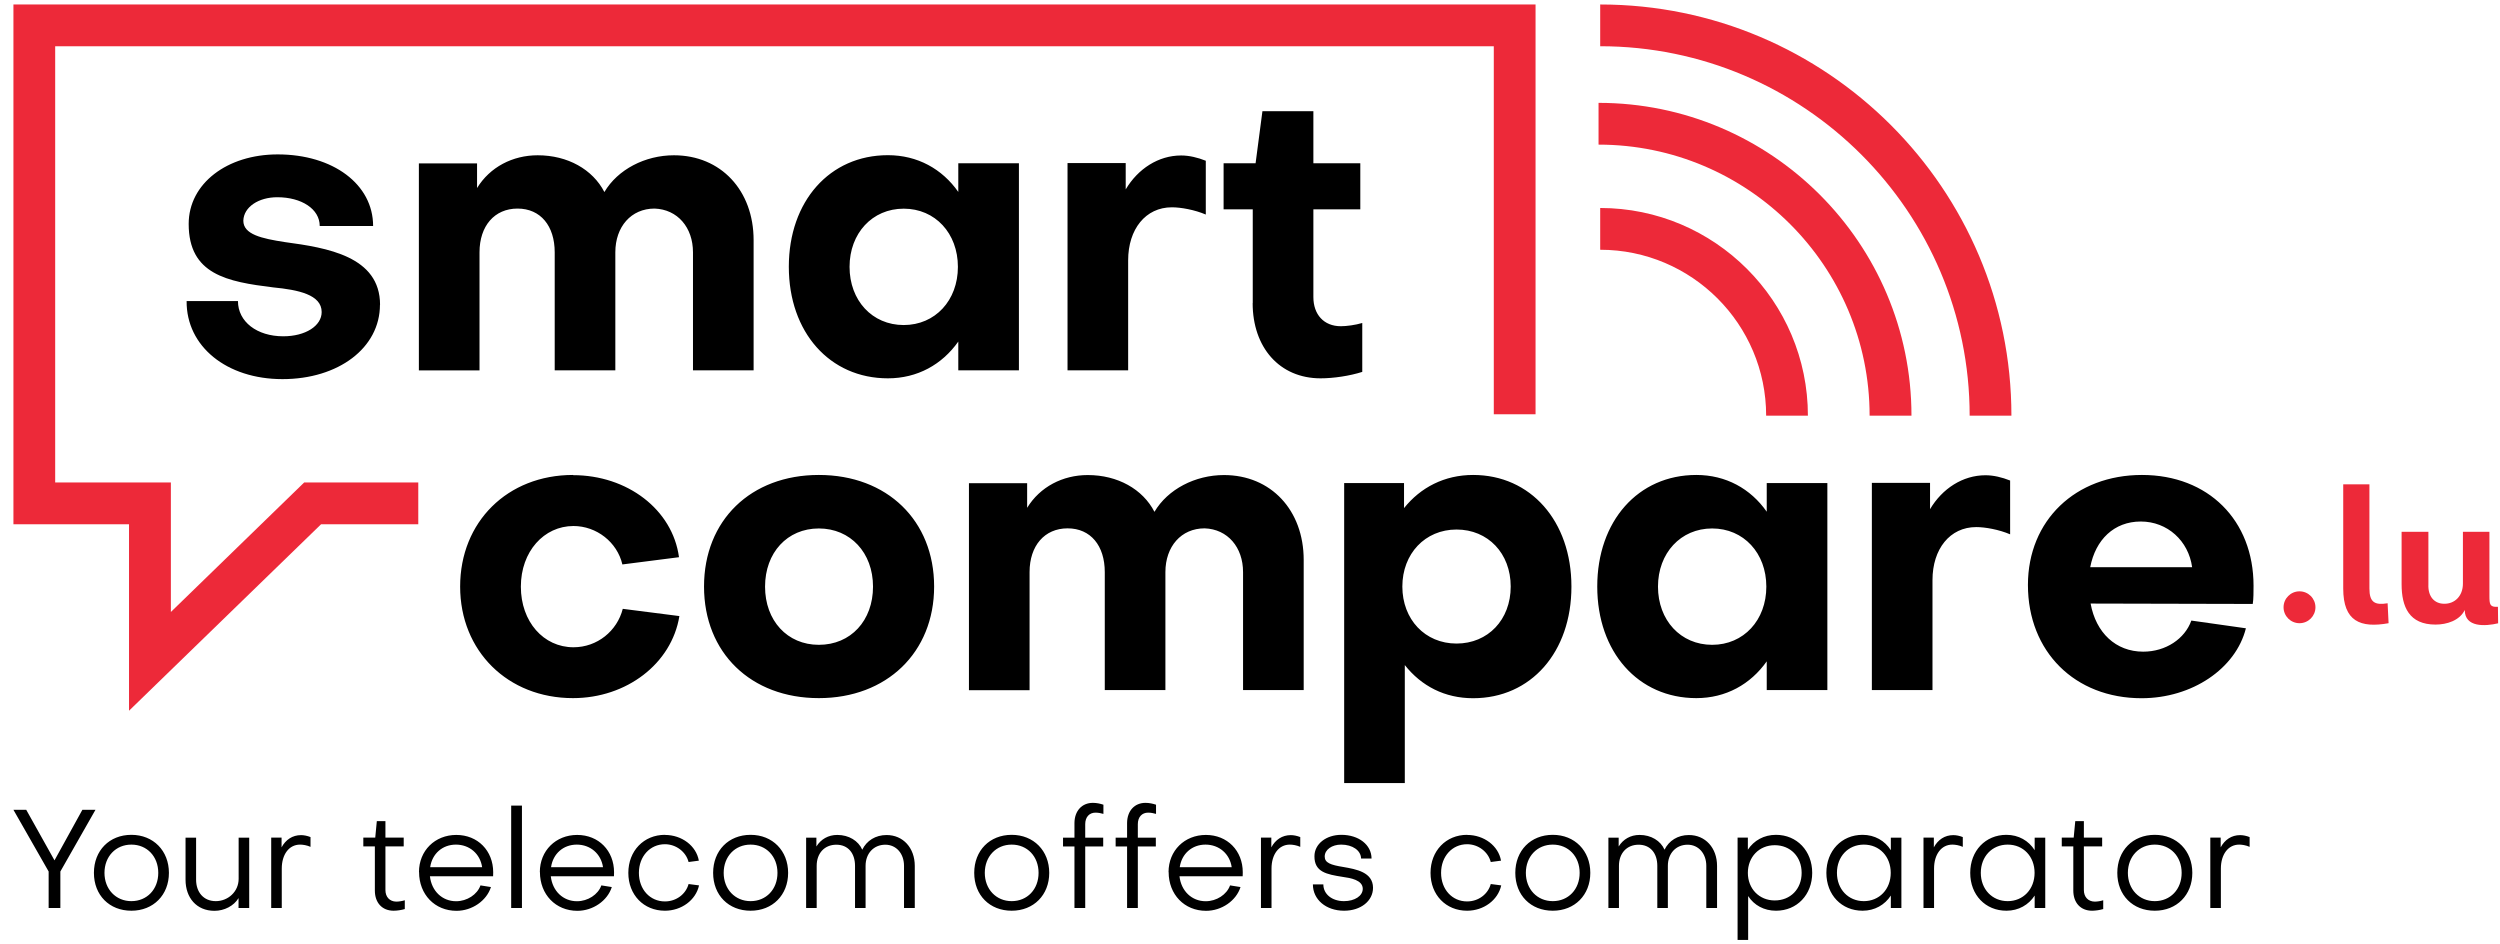
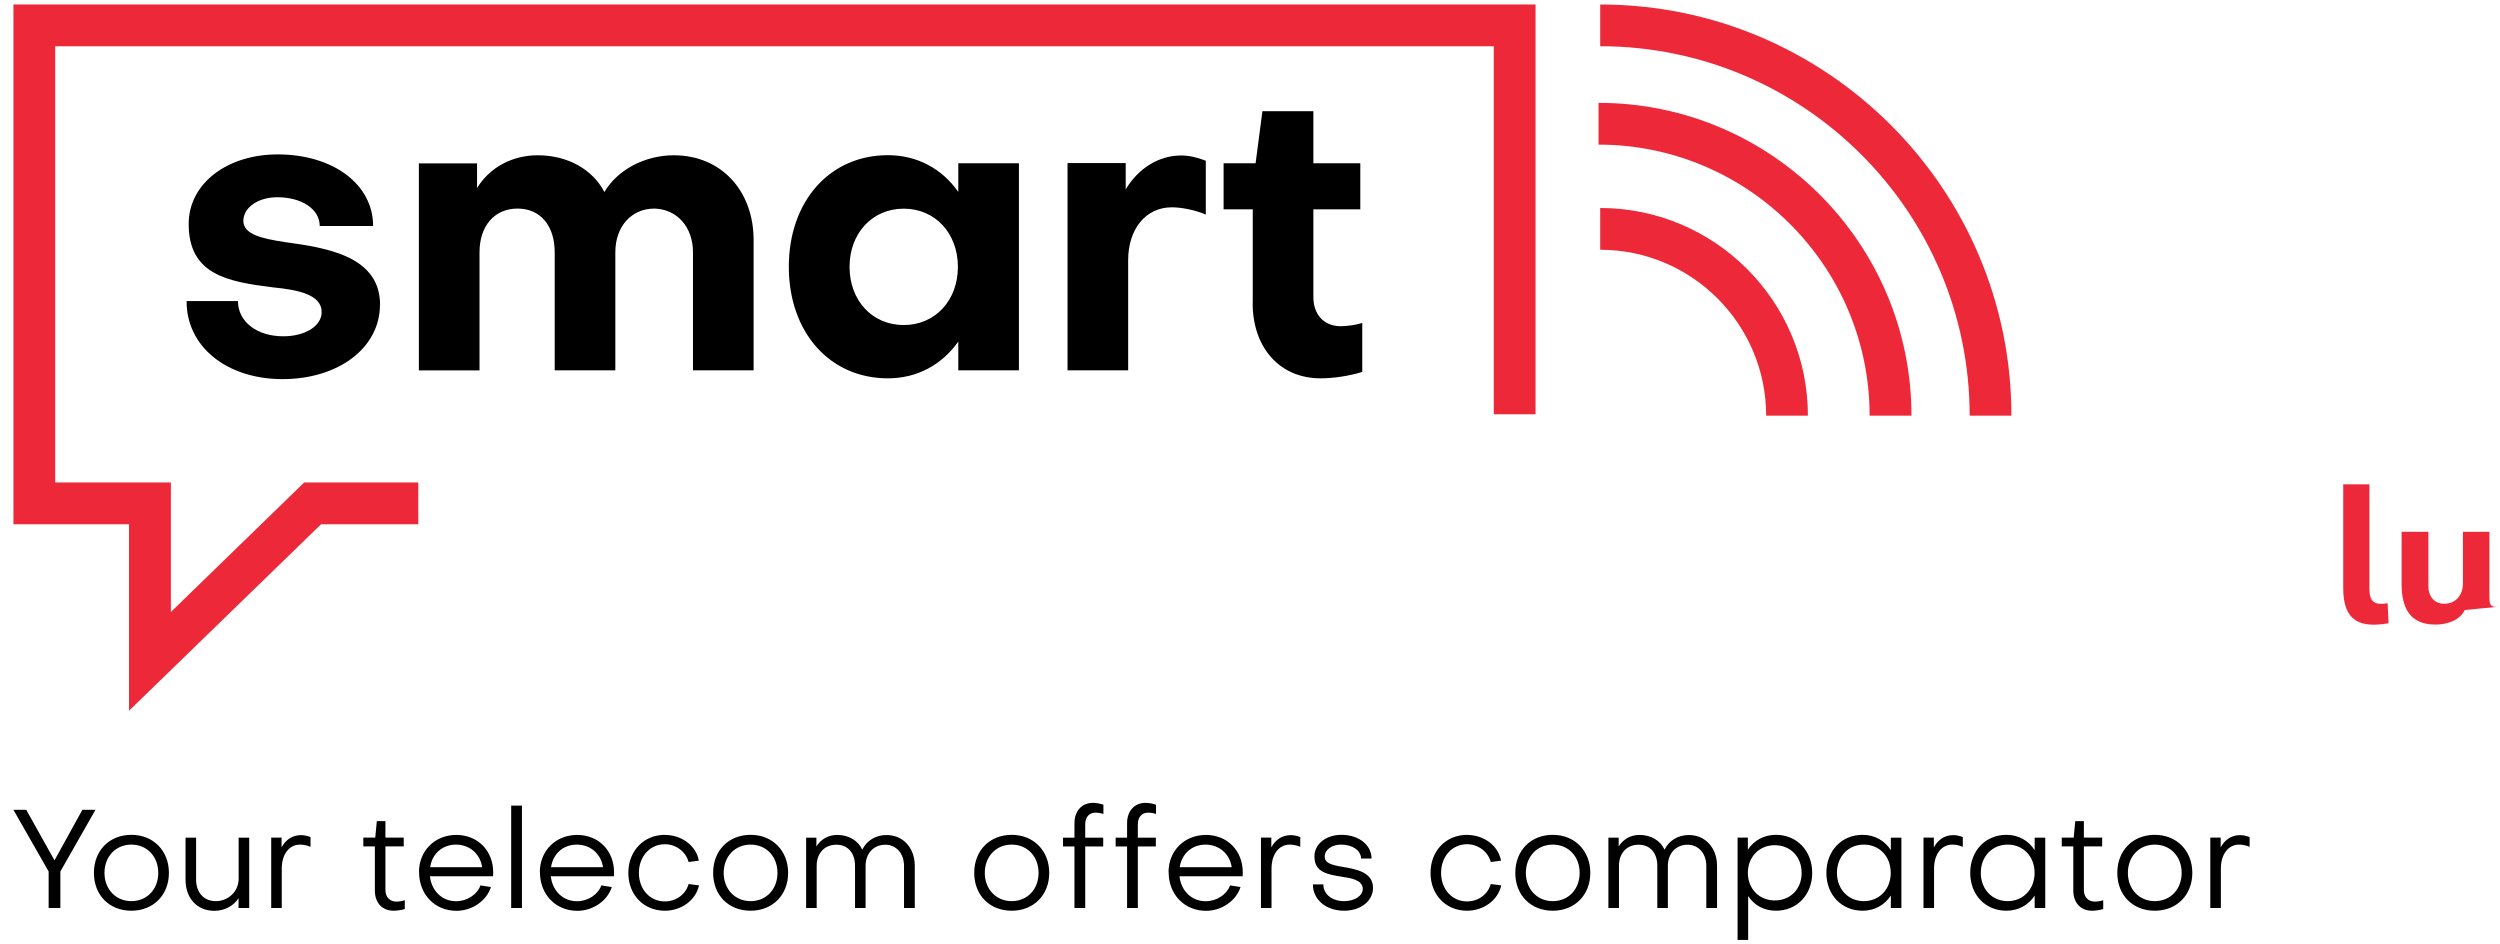
<svg xmlns="http://www.w3.org/2000/svg" width="180" height="68" viewBox="0 0 180 68" fill="none">
  <path d="M9.289 51.173V37.746H0.967V0.323H110.56V29.825H107.553V3.329H3.973V34.739H12.303V44.062L21.9 34.739H30.116V37.746H23.118L9.289 51.173Z" fill="#ED2939" />
-   <path d="M41.255 34.197C36.538 34.197 33.13 37.577 33.13 42.231C33.13 46.885 36.566 50.265 41.255 50.265C45.1 50.265 48.359 47.793 48.916 44.357L44.839 43.836C44.431 45.434 43.001 46.603 41.29 46.603C39.136 46.603 37.502 44.766 37.502 42.238C37.502 39.71 39.164 37.873 41.29 37.873C42.952 37.873 44.438 39.034 44.811 40.64L48.888 40.119C48.423 36.683 45.163 34.211 41.262 34.211L41.255 34.197ZM58.956 34.197C54.063 34.197 50.69 37.457 50.69 42.231C50.69 47.005 54.07 50.265 58.956 50.265C63.843 50.265 67.257 46.977 67.257 42.231C67.257 37.485 63.878 34.197 58.956 34.197ZM58.956 46.427C56.682 46.427 55.084 44.681 55.084 42.238C55.084 39.795 56.682 38.049 58.956 38.049C61.23 38.049 62.857 39.795 62.857 42.238C62.857 44.681 61.259 46.427 58.956 46.427ZM74.129 49.687V41.189C74.129 39.295 75.207 38.041 76.868 38.041C78.53 38.041 79.544 39.295 79.544 41.189V49.687H83.909V41.189C83.909 39.351 85.043 38.041 86.733 38.041C88.395 38.098 89.5 39.407 89.5 41.189V49.687H93.866V40.316C93.866 36.732 91.507 34.204 88.127 34.204C86.057 34.204 84.078 35.225 83.121 36.852C82.276 35.218 80.473 34.204 78.319 34.204C76.516 34.204 74.883 35.049 73.954 36.563V34.789H69.764V49.694H74.129V49.687ZM104.87 46.336C102.597 46.336 100.969 44.59 100.969 42.231C100.969 39.872 102.603 38.126 104.87 38.126C107.137 38.126 108.771 39.844 108.771 42.231C108.771 44.618 107.137 46.336 104.87 46.336ZM113.143 42.231C113.143 37.513 110.201 34.197 106.067 34.197C103.998 34.197 102.279 35.098 101.09 36.584V34.782H96.78V56.383H101.146V47.885C102.343 49.399 104.025 50.272 106.067 50.272C110.229 50.272 113.143 46.955 113.143 42.238V42.231ZM123.275 46.427C121.001 46.427 119.375 44.653 119.375 42.238C119.375 39.823 121.008 38.049 123.275 38.049C125.543 38.049 127.176 39.823 127.176 42.238C127.176 44.653 125.543 46.427 123.275 46.427ZM127.205 36.844C126.043 35.183 124.261 34.197 122.135 34.197C117.945 34.197 115.002 37.513 115.002 42.231C115.002 46.948 117.945 50.265 122.135 50.265C124.261 50.265 126.035 49.272 127.205 47.617V49.687H131.57V34.782H127.205V36.852V36.844ZM134.774 34.782V49.687H139.139V41.766C139.139 39.527 140.392 37.95 142.287 37.95C142.927 37.95 143.919 38.126 144.729 38.471V34.598C144.145 34.366 143.532 34.218 142.955 34.218C141.321 34.218 139.843 35.176 138.963 36.661V34.767H134.774V34.782ZM150.496 40.837C150.876 38.858 152.214 37.549 154.136 37.549C156.058 37.549 157.572 38.943 157.833 40.837H150.496ZM146.011 42.118C146.011 46.92 149.39 50.272 154.192 50.272C157.833 50.272 160.973 48.145 161.705 45.237L157.777 44.681C157.311 45.991 155.939 46.92 154.312 46.92C152.334 46.92 150.905 45.554 150.524 43.456L162.198 43.484C162.255 43.167 162.255 42.555 162.255 42.175C162.255 37.457 158.995 34.197 154.221 34.197C149.446 34.197 146.011 37.457 146.011 42.118Z" fill="black" />
  <path d="M3.502 65.375H4.346V62.748L6.874 58.306H5.931L3.924 61.946L1.889 58.306H0.967L3.502 62.748V65.375ZM9.458 60.108C7.874 60.108 6.762 61.242 6.762 62.847C6.762 64.452 7.874 65.572 9.458 65.572C11.042 65.572 12.162 64.438 12.162 62.847C12.162 61.256 11.042 60.108 9.458 60.108ZM9.458 64.882C8.339 64.882 7.522 64.023 7.522 62.847C7.522 61.671 8.332 60.812 9.458 60.812C10.585 60.812 11.395 61.664 11.395 62.847C11.395 64.03 10.585 64.882 9.458 64.882ZM17.943 65.375V60.312H17.182V63.276C17.182 64.199 16.422 64.882 15.535 64.882C14.647 64.882 14.119 64.227 14.119 63.34V60.312H13.359V63.34C13.359 64.635 14.148 65.579 15.443 65.579C16.147 65.579 16.837 65.227 17.175 64.663V65.375H17.936H17.943ZM19.527 60.312V65.375H20.287V62.537C20.287 61.523 20.808 60.812 21.604 60.812C21.801 60.812 22.097 60.854 22.357 60.974V60.27C22.125 60.178 21.886 60.129 21.674 60.129C21.055 60.129 20.569 60.46 20.273 61.009V60.305H19.534L19.527 60.312ZM26.99 64.121C26.99 64.994 27.511 65.572 28.342 65.572C28.596 65.572 28.912 65.522 29.145 65.452V64.818C28.955 64.882 28.694 64.917 28.532 64.917C28.053 64.91 27.751 64.579 27.751 64.086V60.939H29.067V60.305H27.751V59.122H27.131L27.018 60.305H26.159V60.939H26.99V64.114V64.121ZM30.975 62.424C31.116 61.474 31.849 60.812 32.827 60.812C33.806 60.812 34.573 61.474 34.714 62.439H30.975V62.424ZM30.173 62.791C30.173 64.403 31.306 65.579 32.87 65.579C33.989 65.579 35.038 64.854 35.348 63.868L34.594 63.748C34.362 64.41 33.623 64.889 32.841 64.889C31.841 64.889 31.074 64.157 30.954 63.093H35.503C35.51 62.995 35.51 62.896 35.51 62.805C35.51 61.249 34.397 60.115 32.855 60.115C31.314 60.115 30.166 61.249 30.166 62.791H30.173ZM36.805 58.003V65.375H37.58V58.003H36.805ZM39.678 62.424C39.819 61.474 40.551 60.812 41.53 60.812C42.509 60.812 43.276 61.474 43.417 62.439H39.678V62.424ZM38.875 62.791C38.875 64.403 40.009 65.579 41.572 65.579C42.692 65.579 43.741 64.854 44.05 63.868L43.297 63.748C43.065 64.41 42.325 64.889 41.544 64.889C40.544 64.889 39.777 64.157 39.657 63.093H44.205C44.212 62.995 44.212 62.896 44.212 62.805C44.212 61.249 43.1 60.115 41.558 60.115C40.016 60.115 38.868 61.249 38.868 62.791H38.875ZM47.874 60.108C46.353 60.108 45.24 61.263 45.24 62.847C45.24 64.431 46.346 65.572 47.874 65.572C49.064 65.572 50.099 64.811 50.331 63.748L49.578 63.65C49.381 64.375 48.698 64.903 47.874 64.903C46.804 64.903 46.001 64.044 46.001 62.847C46.001 61.65 46.811 60.784 47.874 60.784C48.676 60.784 49.388 61.326 49.578 62.065L50.317 61.967C50.127 60.897 49.092 60.115 47.874 60.115V60.108ZM54.042 60.108C52.458 60.108 51.345 61.242 51.345 62.847C51.345 64.452 52.458 65.572 54.042 65.572C55.626 65.572 56.745 64.438 56.745 62.847C56.745 61.256 55.626 60.108 54.042 60.108ZM54.042 64.882C52.922 64.882 52.105 64.023 52.105 62.847C52.105 61.671 52.915 60.812 54.042 60.812C55.168 60.812 55.978 61.664 55.978 62.847C55.978 64.03 55.168 64.882 54.042 64.882ZM58.801 65.375V62.34C58.801 61.425 59.372 60.819 60.217 60.819C61.062 60.819 61.562 61.432 61.562 62.34V65.375H62.322V62.34C62.322 61.446 62.906 60.819 63.744 60.819C64.526 60.819 65.089 61.453 65.089 62.34V65.375H65.864V62.347C65.864 61.044 65.019 60.122 63.836 60.122C63.033 60.122 62.399 60.531 62.083 61.178C61.801 60.538 61.118 60.115 60.287 60.115C59.632 60.115 59.104 60.425 58.78 60.946V60.312H58.041V65.375H58.801ZM72.841 60.108C71.257 60.108 70.144 61.242 70.144 62.847C70.144 64.452 71.257 65.572 72.841 65.572C74.425 65.572 75.545 64.438 75.545 62.847C75.545 61.256 74.425 60.108 72.841 60.108ZM72.841 64.882C71.722 64.882 70.905 64.023 70.905 62.847C70.905 61.671 71.715 60.812 72.841 60.812C73.968 60.812 74.777 61.664 74.777 62.847C74.777 64.03 73.968 64.882 72.841 64.882ZM78.136 59.34C78.136 58.819 78.439 58.51 78.875 58.51C79.087 58.51 79.277 58.552 79.446 58.601V57.939C79.213 57.862 78.967 57.806 78.685 57.806C77.904 57.806 77.368 58.376 77.361 59.256V60.312H76.538V60.946H77.361V65.375H78.136V60.946H79.431V60.312H78.136V59.34ZM81.924 59.34C81.924 58.819 82.227 58.51 82.663 58.51C82.875 58.51 83.064 58.552 83.234 58.601V57.939C83.001 57.862 82.754 57.806 82.473 57.806C81.692 57.806 81.156 58.376 81.15 59.256V60.312H80.326V60.946H81.15V65.375H81.924V60.946H83.22V60.312H81.924V59.34ZM84.944 62.424C85.085 61.474 85.818 60.812 86.796 60.812C87.775 60.812 88.543 61.474 88.683 62.439H84.944V62.424ZM84.142 62.791C84.142 64.403 85.275 65.579 86.838 65.579C87.958 65.579 89.007 64.854 89.317 63.868L88.564 63.748C88.331 64.41 87.592 64.889 86.811 64.889C85.81 64.889 85.043 64.157 84.923 63.093H89.472C89.479 62.995 89.479 62.896 89.479 62.805C89.479 61.249 88.366 60.115 86.824 60.115C85.283 60.115 84.135 61.249 84.135 62.791H84.142ZM90.789 60.312V65.375H91.549V62.537C91.549 61.523 92.07 60.812 92.865 60.812C93.063 60.812 93.358 60.854 93.619 60.974V60.27C93.387 60.178 93.148 60.129 92.936 60.129C92.317 60.129 91.83 60.46 91.535 61.009V60.305H90.796L90.789 60.312ZM98.858 63.917C98.85 62.798 97.653 62.586 96.724 62.424C95.802 62.277 95.379 62.122 95.379 61.671C95.379 61.171 95.907 60.812 96.562 60.812C97.386 60.812 97.984 61.234 97.998 61.812H98.752C98.745 60.826 97.83 60.108 96.576 60.108C95.485 60.108 94.64 60.763 94.64 61.65C94.633 62.791 95.52 62.953 96.675 63.136C97.224 63.213 98.111 63.354 98.119 63.988C98.119 64.502 97.548 64.882 96.766 64.882C95.907 64.882 95.281 64.382 95.281 63.678H94.528C94.528 64.769 95.471 65.572 96.774 65.572C97.977 65.572 98.858 64.868 98.858 63.917ZM105.631 60.108C104.11 60.108 102.998 61.263 102.998 62.847C102.998 64.431 104.103 65.572 105.631 65.572C106.821 65.572 107.856 64.811 108.088 63.748L107.335 63.65C107.137 64.375 106.455 64.903 105.631 64.903C104.56 64.903 103.758 64.044 103.758 62.847C103.758 61.65 104.568 60.784 105.631 60.784C106.434 60.784 107.145 61.326 107.335 62.065L108.074 61.967C107.884 60.897 106.849 60.115 105.631 60.115V60.108ZM111.799 60.108C110.214 60.108 109.102 61.242 109.102 62.847C109.102 64.452 110.214 65.572 111.799 65.572C113.383 65.572 114.502 64.438 114.502 62.847C114.502 61.256 113.383 60.108 111.799 60.108ZM111.799 64.882C110.68 64.882 109.862 64.023 109.862 62.847C109.862 61.671 110.672 60.812 111.799 60.812C112.926 60.812 113.735 61.664 113.735 62.847C113.735 64.03 112.926 64.882 111.799 64.882ZM116.565 65.375V62.34C116.565 61.425 117.136 60.819 117.981 60.819C118.826 60.819 119.326 61.432 119.326 62.34V65.375H120.086V62.34C120.086 61.446 120.67 60.819 121.509 60.819C122.29 60.819 122.854 61.453 122.854 62.34V65.375H123.628V62.347C123.628 61.044 122.783 60.122 121.6 60.122C120.797 60.122 120.164 60.531 119.846 61.178C119.565 60.538 118.882 60.115 118.051 60.115C117.396 60.115 116.869 60.425 116.544 60.946V60.312H115.805V65.375H116.565ZM127.782 64.832C126.662 64.832 125.846 63.988 125.846 62.847C125.846 61.706 126.655 60.854 127.782 60.854C128.908 60.854 129.718 61.678 129.718 62.847C129.718 64.016 128.908 64.832 127.782 64.832ZM130.479 62.847C130.479 61.263 129.374 60.108 127.873 60.108C127.001 60.108 126.282 60.516 125.846 61.178V60.305H125.106V67.677H125.867V64.516C126.296 65.177 127.007 65.572 127.873 65.572C129.387 65.572 130.479 64.417 130.479 62.847ZM134.196 64.882C133.077 64.882 132.26 64.023 132.26 62.847C132.26 61.671 133.069 60.812 134.196 60.812C135.323 60.812 136.133 61.664 136.133 62.847C136.133 64.03 135.309 64.882 134.196 64.882ZM136.14 61.214C135.71 60.531 134.978 60.108 134.105 60.108C132.591 60.108 131.499 61.263 131.499 62.847C131.499 64.431 132.591 65.572 134.105 65.572C134.978 65.572 135.71 65.149 136.14 64.48V65.375H136.9V60.312H136.14V61.214ZM138.492 60.312V65.375H139.252V62.537C139.252 61.523 139.772 60.812 140.568 60.812C140.765 60.812 141.061 60.854 141.321 60.974V60.27C141.09 60.178 140.85 60.129 140.638 60.129C140.019 60.129 139.533 60.46 139.237 61.009V60.305H138.498L138.492 60.312ZM144.554 64.882C143.434 64.882 142.618 64.023 142.618 62.847C142.618 61.671 143.427 60.812 144.554 60.812C145.68 60.812 146.49 61.664 146.49 62.847C146.49 64.03 145.666 64.882 144.554 64.882ZM146.496 61.214C146.067 60.531 145.335 60.108 144.462 60.108C142.948 60.108 141.856 61.263 141.856 62.847C141.856 64.431 142.948 65.572 144.462 65.572C145.335 65.572 146.067 65.149 146.496 64.48V65.375H147.258V60.312H146.496V61.214ZM149.278 64.121C149.278 64.994 149.799 65.572 150.63 65.572C150.883 65.572 151.2 65.522 151.432 65.452V64.818C151.242 64.882 150.982 64.917 150.82 64.917C150.341 64.91 150.039 64.579 150.039 64.086V60.939H151.355V60.305H150.039V59.122H149.419L149.306 60.305H148.447V60.939H149.278V64.114V64.121ZM155.143 60.108C153.559 60.108 152.446 61.242 152.446 62.847C152.446 64.452 153.559 65.572 155.143 65.572C156.728 65.572 157.847 64.438 157.847 62.847C157.847 61.256 156.728 60.108 155.143 60.108ZM155.143 64.882C154.024 64.882 153.207 64.023 153.207 62.847C153.207 61.671 154.017 60.812 155.143 60.812C156.27 60.812 157.079 61.664 157.079 62.847C157.079 64.03 156.27 64.882 155.143 64.882ZM159.142 60.312V65.375H159.903V62.537C159.903 61.523 160.424 60.812 161.22 60.812C161.416 60.812 161.712 60.854 161.973 60.974V60.27C161.741 60.178 161.501 60.129 161.29 60.129C160.67 60.129 160.184 60.46 159.889 61.009V60.305H159.149L159.142 60.312Z" fill="black" />
  <path d="M27.364 21.946C27.364 18.453 23.548 17.841 20.52 17.432C18.83 17.172 17.52 16.876 17.52 15.89C17.549 14.898 18.626 14.201 19.964 14.201C21.71 14.201 23.02 15.046 23.02 16.271H26.864C26.864 13.271 23.984 11.117 19.992 11.117C16.352 11.117 13.585 13.215 13.585 16.123C13.585 19.763 16.352 20.284 19.668 20.692C21.471 20.868 23.16 21.213 23.16 22.467C23.16 23.459 21.999 24.213 20.393 24.213C18.499 24.213 17.133 23.164 17.133 21.678H13.437C13.409 24.938 16.317 27.297 20.337 27.297C24.357 27.297 27.357 25.058 27.357 21.939L27.364 21.946ZM34.525 26.663V18.165C34.525 16.271 35.602 15.017 37.263 15.017C38.925 15.017 39.939 16.271 39.939 18.165V26.663H44.304V18.165C44.304 16.327 45.438 15.017 47.128 15.017C48.789 15.074 49.895 16.383 49.895 18.165V26.663H54.26V17.291C54.26 13.708 51.902 11.18 48.522 11.18C46.452 11.18 44.473 12.201 43.516 13.827C42.671 12.194 40.868 11.18 38.714 11.18C36.911 11.18 35.278 12.025 34.348 13.539V11.764H30.159V26.67H34.525V26.663ZM65.068 23.403C62.794 23.403 61.168 21.629 61.168 19.214C61.168 16.799 62.801 15.024 65.068 15.024C67.335 15.024 68.969 16.799 68.969 19.214C68.969 21.629 67.335 23.403 65.068 23.403ZM68.997 13.82C67.835 12.159 66.054 11.173 63.928 11.173C59.738 11.173 56.795 14.489 56.795 19.207C56.795 23.924 59.738 27.24 63.928 27.24C66.054 27.24 67.828 26.248 68.997 24.593V26.663H73.362V11.757H68.997V13.827V13.82ZM76.862 11.757V26.663H81.227V18.742C81.227 16.503 82.481 14.926 84.375 14.926C85.016 14.926 86.008 15.102 86.817 15.447V11.574C86.234 11.342 85.621 11.194 85.043 11.194C83.41 11.194 81.931 12.152 81.051 13.637V11.743H76.862V11.757ZM90.191 21.826C90.191 25.002 92.113 27.24 95.084 27.24C96.014 27.24 97.182 27.064 98.083 26.776V23.255C97.59 23.403 96.95 23.488 96.541 23.488C95.316 23.488 94.563 22.643 94.563 21.389V15.074H97.942V11.757H94.563V8.005H90.895L90.402 11.757H88.099V15.074H90.198V21.826H90.191Z" fill="black" />
-   <path d="M168.712 34.873V42.372C168.712 44.738 169.944 45.237 171.978 44.871L171.908 43.435C170.993 43.583 170.598 43.379 170.598 42.372V34.873H168.712ZM177.33 38.288V42.02C177.33 42.907 176.745 43.484 175.978 43.47C175.309 43.47 174.802 42.991 174.844 42.062V38.288H172.915V42.062C172.915 43.703 173.464 44.97 175.358 44.97C176.175 44.97 177.09 44.681 177.463 43.921C177.463 45.188 178.942 45.097 179.865 44.878L179.851 43.688C179.266 43.731 179.238 43.512 179.238 42.893V38.288H177.323H177.33Z" fill="#ED2939" />
-   <path d="M165.563 44.871C166.197 44.871 166.712 44.357 166.712 43.724C166.712 43.09 166.197 42.576 165.563 42.576C164.93 42.576 164.416 43.09 164.416 43.724C164.416 44.357 164.93 44.871 165.563 44.871Z" fill="#ED2939" />
+   <path d="M168.712 34.873V42.372C168.712 44.738 169.944 45.237 171.978 44.871L171.908 43.435C170.993 43.583 170.598 43.379 170.598 42.372V34.873H168.712ZM177.33 38.288V42.02C177.33 42.907 176.745 43.484 175.978 43.47C175.309 43.47 174.802 42.991 174.844 42.062V38.288H172.915V42.062C172.915 43.703 173.464 44.97 175.358 44.97C176.175 44.97 177.09 44.681 177.463 43.921L179.851 43.688C179.266 43.731 179.238 43.512 179.238 42.893V38.288H177.323H177.33Z" fill="#ED2939" />
  <path d="M144.822 29.93H141.815C141.815 15.264 129.881 3.329 115.214 3.329V0.323C131.542 0.323 144.822 13.602 144.822 29.93ZM137.619 29.93H134.612C134.612 19.165 125.853 10.413 115.095 10.413V7.406C127.515 7.406 137.626 17.51 137.626 29.93H137.619ZM130.169 29.93H127.163C127.163 23.34 121.804 17.982 115.214 17.982V14.975C123.459 14.975 130.169 21.685 130.169 29.93Z" fill="#ED2939" />
</svg>